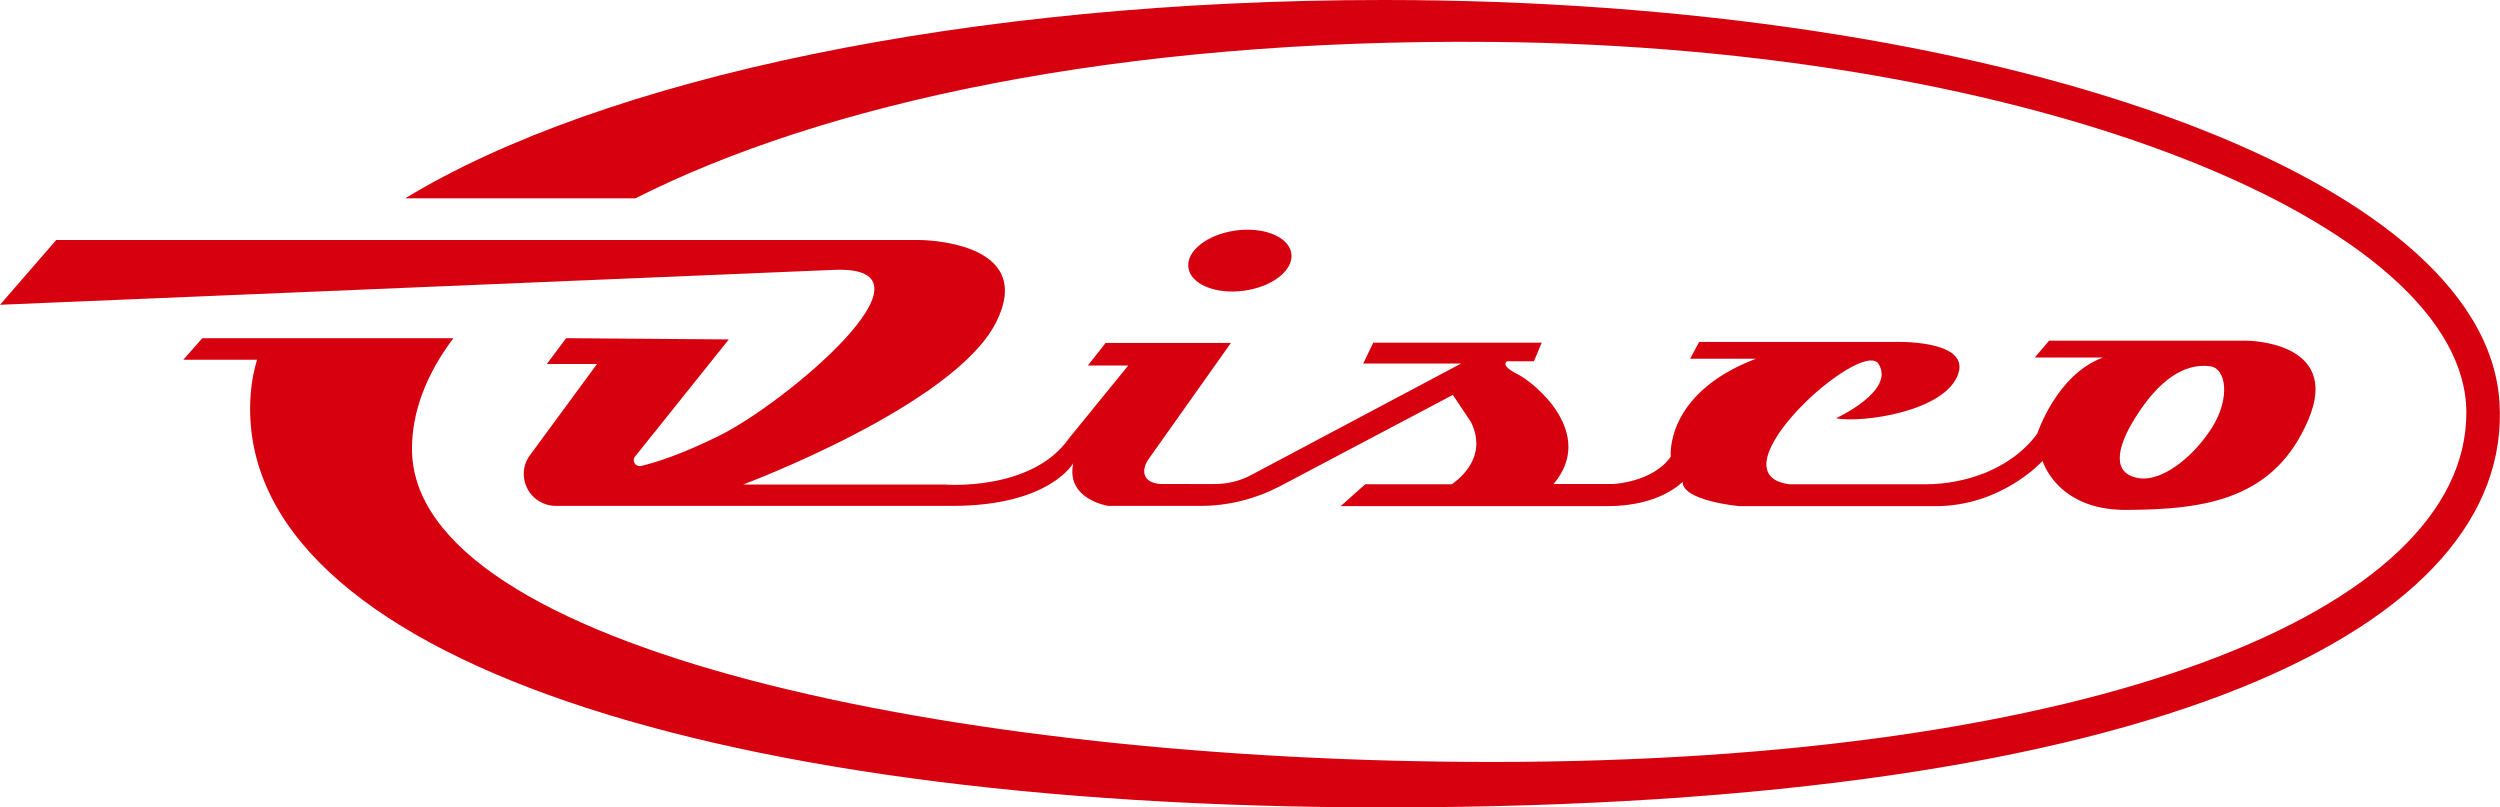
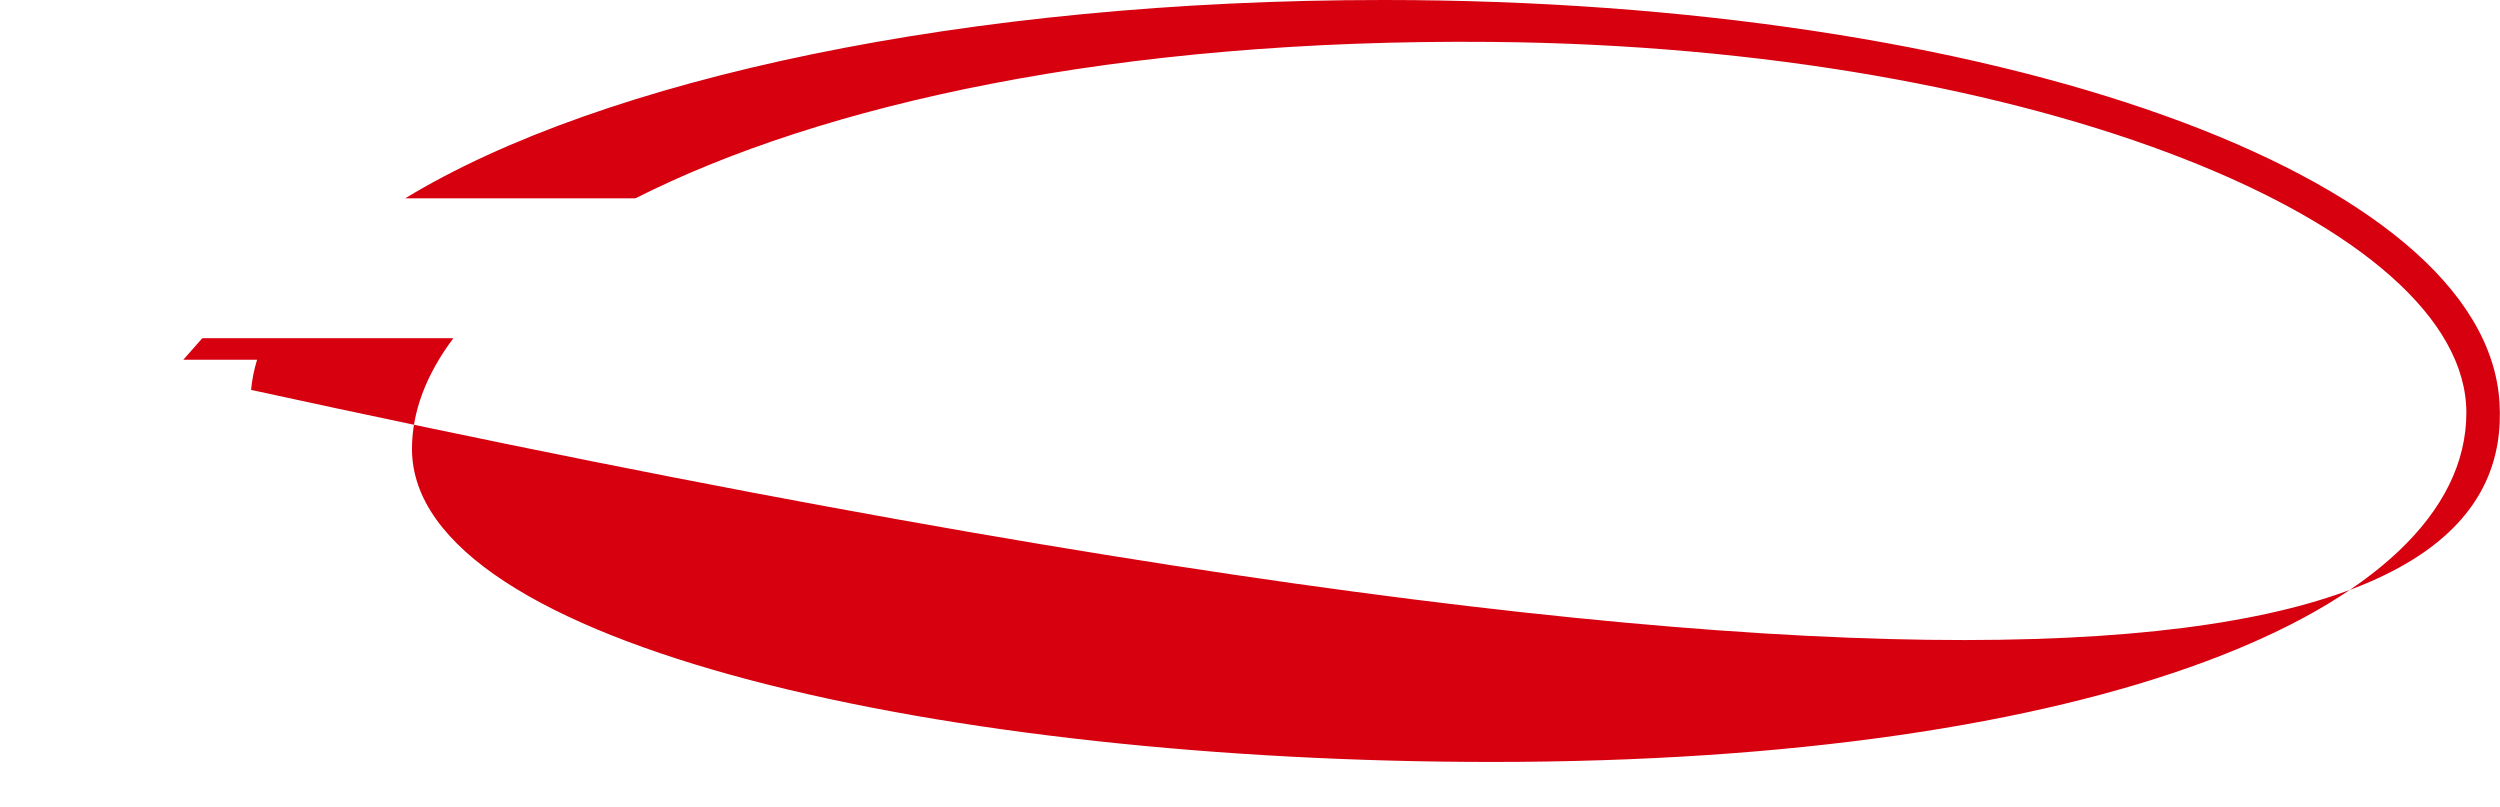
<svg xmlns="http://www.w3.org/2000/svg" version="1.1" id="Capa_1" x="0px" y="0px" viewBox="0 0 995.8 321.6" style="enable-background:new 0 0 995.8 321.6;" xml:space="preserve">
  <style type="text/css">
	.st0{fill:#D6000F;}
</style>
  <g>
-     <ellipse transform="matrix(0.991 -0.135 0.135 0.991 -9.474 67.804)" class="st0" cx="493.8" cy="103.6" rx="20.7" ry="12.1" />
-     <path class="st0" d="M286.2,173.7c-15,7.4-25,10.5-30.8,11.9c-1.3,0.3-2.6-0.5-2.9-1.8c-0.2-0.7,0-1.5,0.5-2l37.3-46.6l-64.8-0.5   l-7.7,10.3h20l-26.7,36.3c-4.2,5.6-2.9,13.6,2.7,17.7c2.2,1.6,4.8,2.5,7.5,2.5h158.1c38.7,0,48.1-17,48.1-17   c-3.1,14.4,13.9,17,13.9,17h36.9c10.9,0,21.6-2.7,31.3-7.7l69.1-36.5l7.2,10.8c7.7,15.4-7.7,24.8-7.7,24.8h-34.4l-9.8,8.7h106.4   c21.1,0,29.8-9.7,29.8-9.7c0,7.7,22.6,9.7,22.6,9.7h78.3c26.3,0,42.5-18,42.5-18s5.7,19.5,32.9,19.5c32.8,0,59.7-4.6,73-36   s-24.7-31.4-24.7-31.4h-78.6l-5.7,6.7h27.2c-18.5,6.7-26.2,30.3-26.2,30.3c-5.6,7.7-13.3,12.5-20.4,15.5   c-7.7,3.1-15.9,4.7-24.2,4.7h-54.1c-31.9-4.1,28.8-58.7,35.5-47.9s-17,21.6-17,21.6c9.8,2,44-2.5,48.8-18   c4.2-13.5-25.7-12.4-25.7-12.4h-77.6l-3.6,6.7h26.2c-36.5,13.9-33.9,39-33.9,39c-7.2,10.3-23.1,10.9-23.1,10.9h-23.6   c17-20-7.2-40.2-14.4-43.8s-4.1-5.1-4.1-5.1h10.7l3.1-7.4h-67.1l-4,8.3H582l-83.6,44.4c-4.5,2.4-9.5,3.6-14.6,3.6H463   c-6.9,0-9.3-4.6-5.3-10.2l32.6-46h-49.9l-7.1,9h16.1l-23.6,29c-14.9,21.3-49.6,18.4-49.6,18.4h-80.2c0,0,83.6-31.2,100.6-64.3   s-30.4-33.1-30.4-33.1H22.4L0,121.4l332-13.9C378.8,105.4,312.5,160.9,286.2,173.7z M850.7,166.1c9.3-14.8,19.5-21.6,29.7-20.2   c6.2,0.8,8.2,12.4,0.7,24.4c-7.8,12.3-20.1,21.4-28.8,20.2C841.2,189,842.7,178.7,850.7,166.1L850.7,166.1z" />
-     <path class="st0" d="M995.6,160.3C990,69.4,793.8,0,551,0C385.5,0,240,31.2,161.4,79h91.7C327,41.6,444.3,15.3,594.3,16.7   c217.3,1.9,388.1,72.9,388.1,147.7c0,79.2-148.8,139.1-388.1,139.1c-214.8,0-430.2-45.5-430.2-124.7c0-14.7,5.6-29.6,16.5-44.1   H80.6l-7.6,8.6h29.4c-1.2,3.9-2,7.9-2.4,12c-9.7,101.9,174,166.3,451.9,166.3C862.3,321.6,1001.1,248.7,995.6,160.3z" />
+     <path class="st0" d="M995.6,160.3C990,69.4,793.8,0,551,0C385.5,0,240,31.2,161.4,79h91.7C327,41.6,444.3,15.3,594.3,16.7   c217.3,1.9,388.1,72.9,388.1,147.7c0,79.2-148.8,139.1-388.1,139.1c-214.8,0-430.2-45.5-430.2-124.7c0-14.7,5.6-29.6,16.5-44.1   H80.6l-7.6,8.6h29.4c-1.2,3.9-2,7.9-2.4,12C862.3,321.6,1001.1,248.7,995.6,160.3z" />
  </g>
</svg>